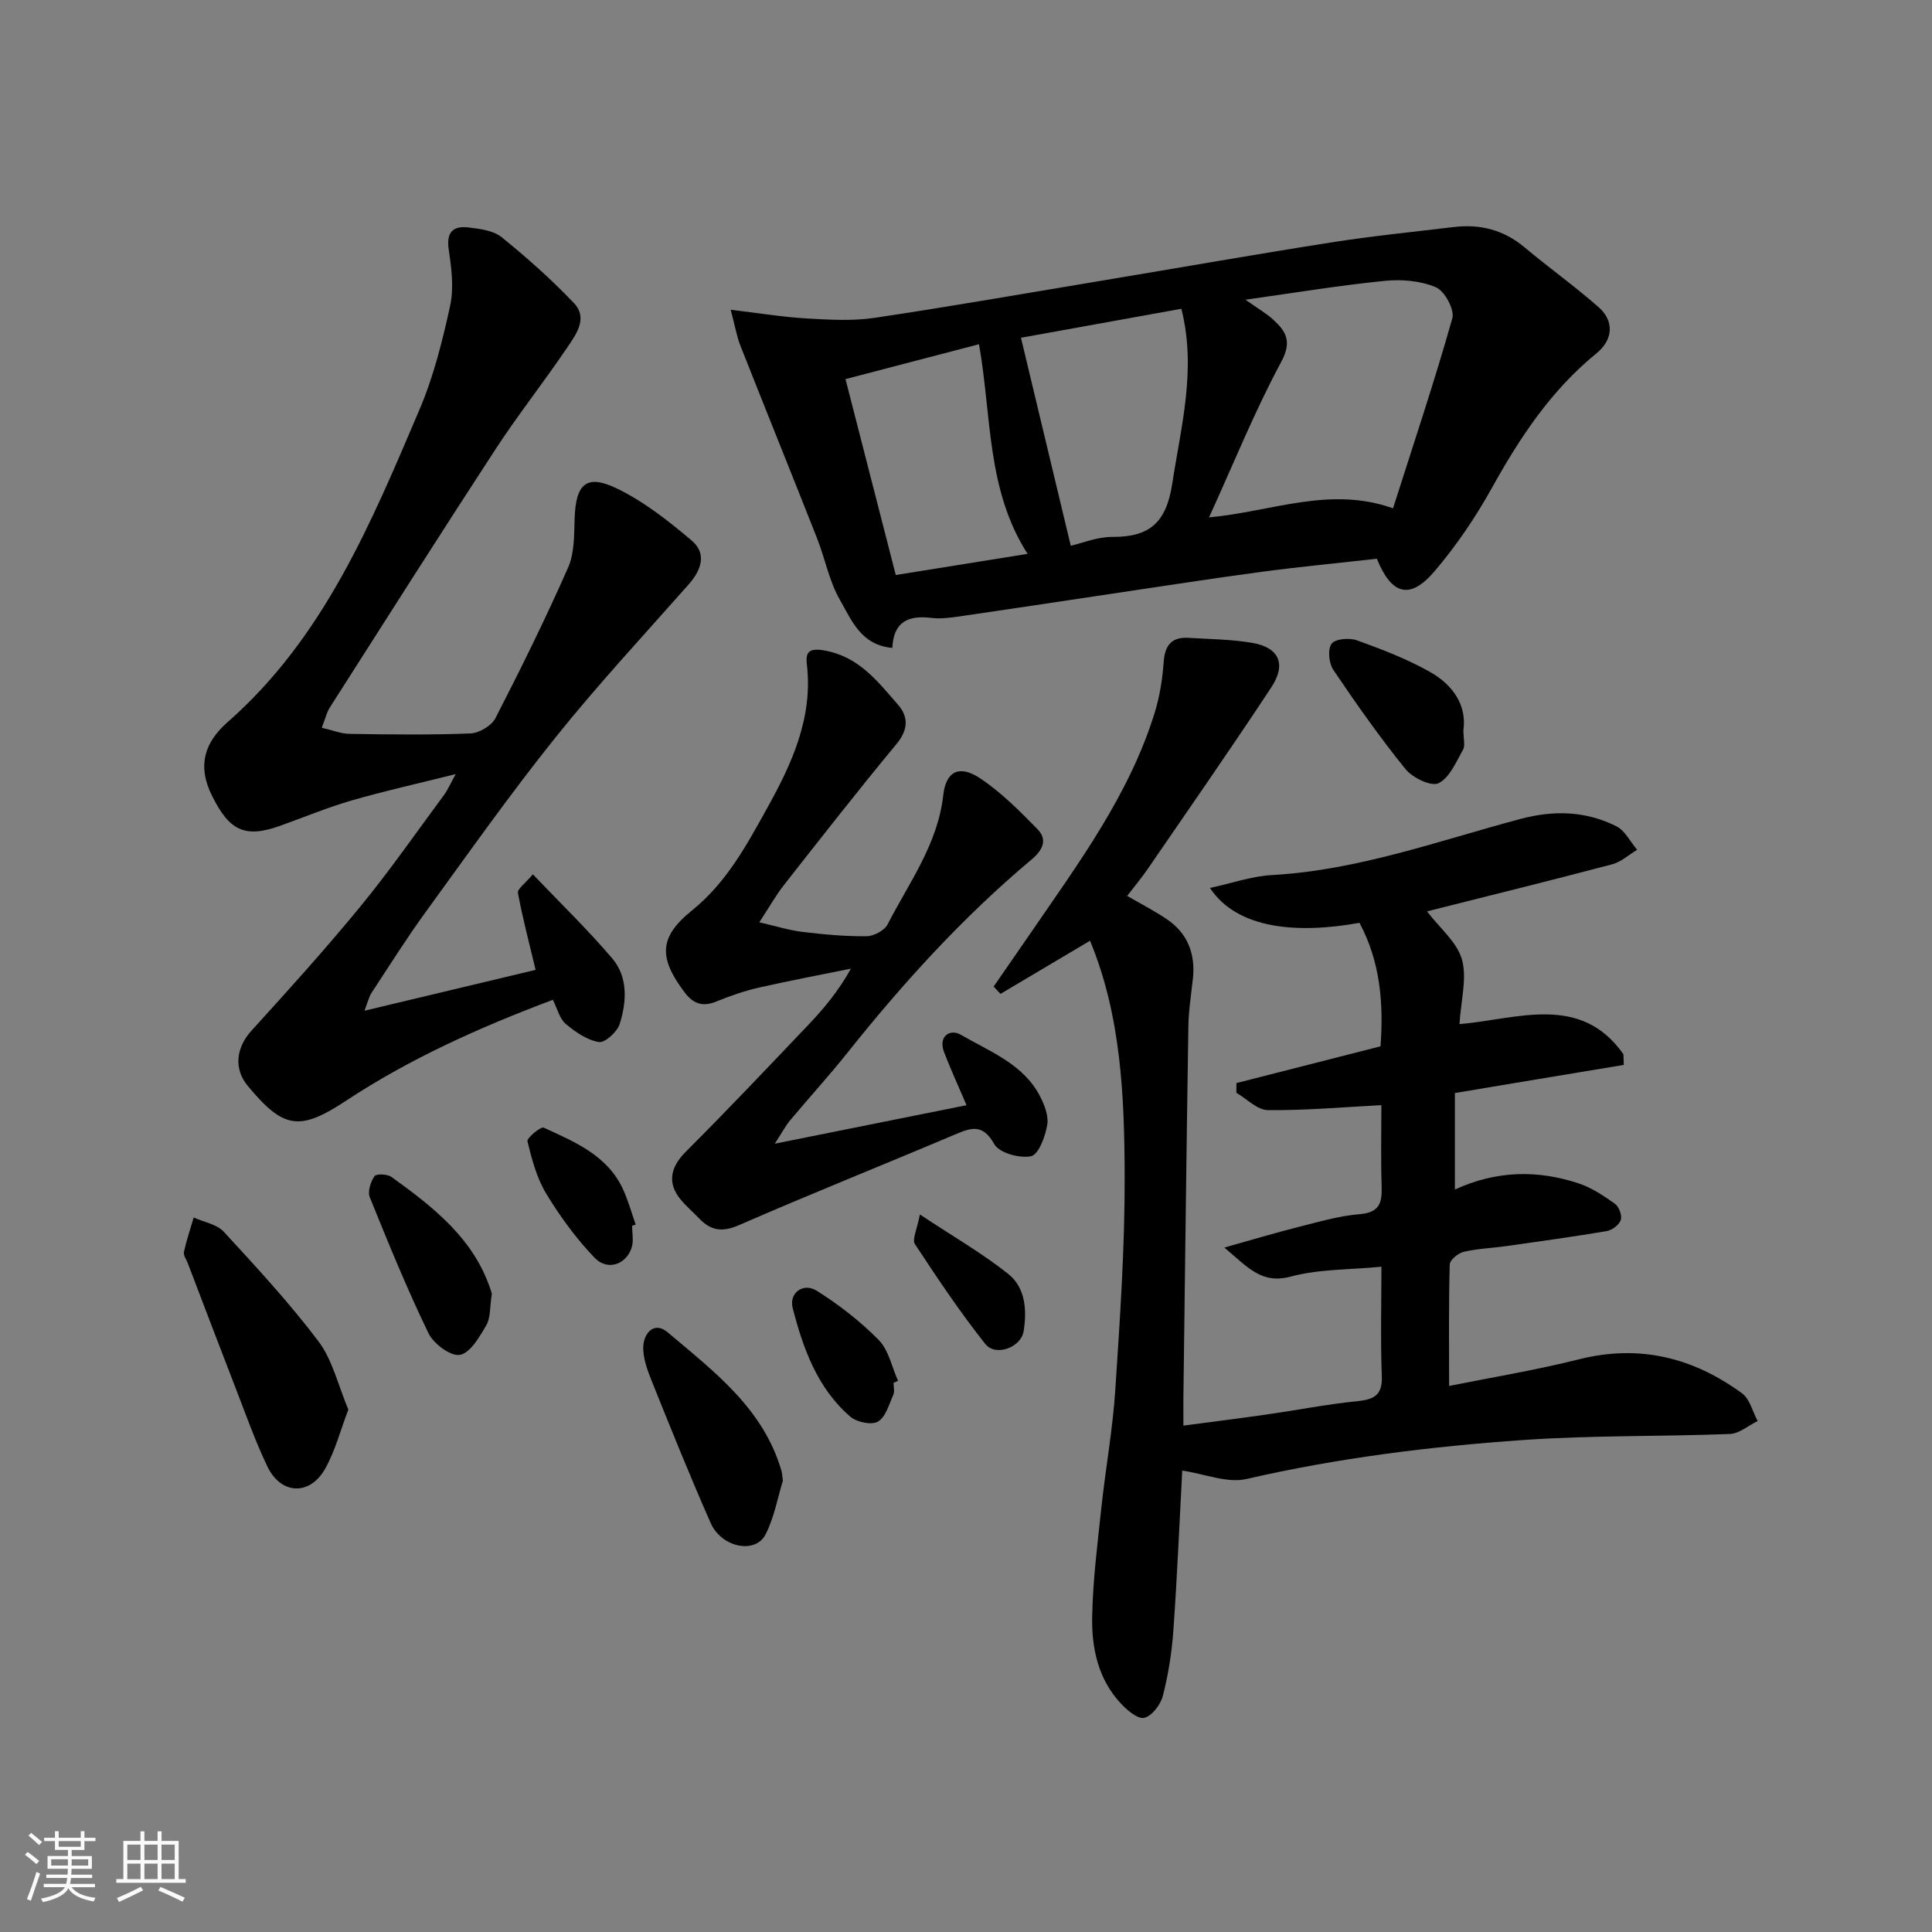
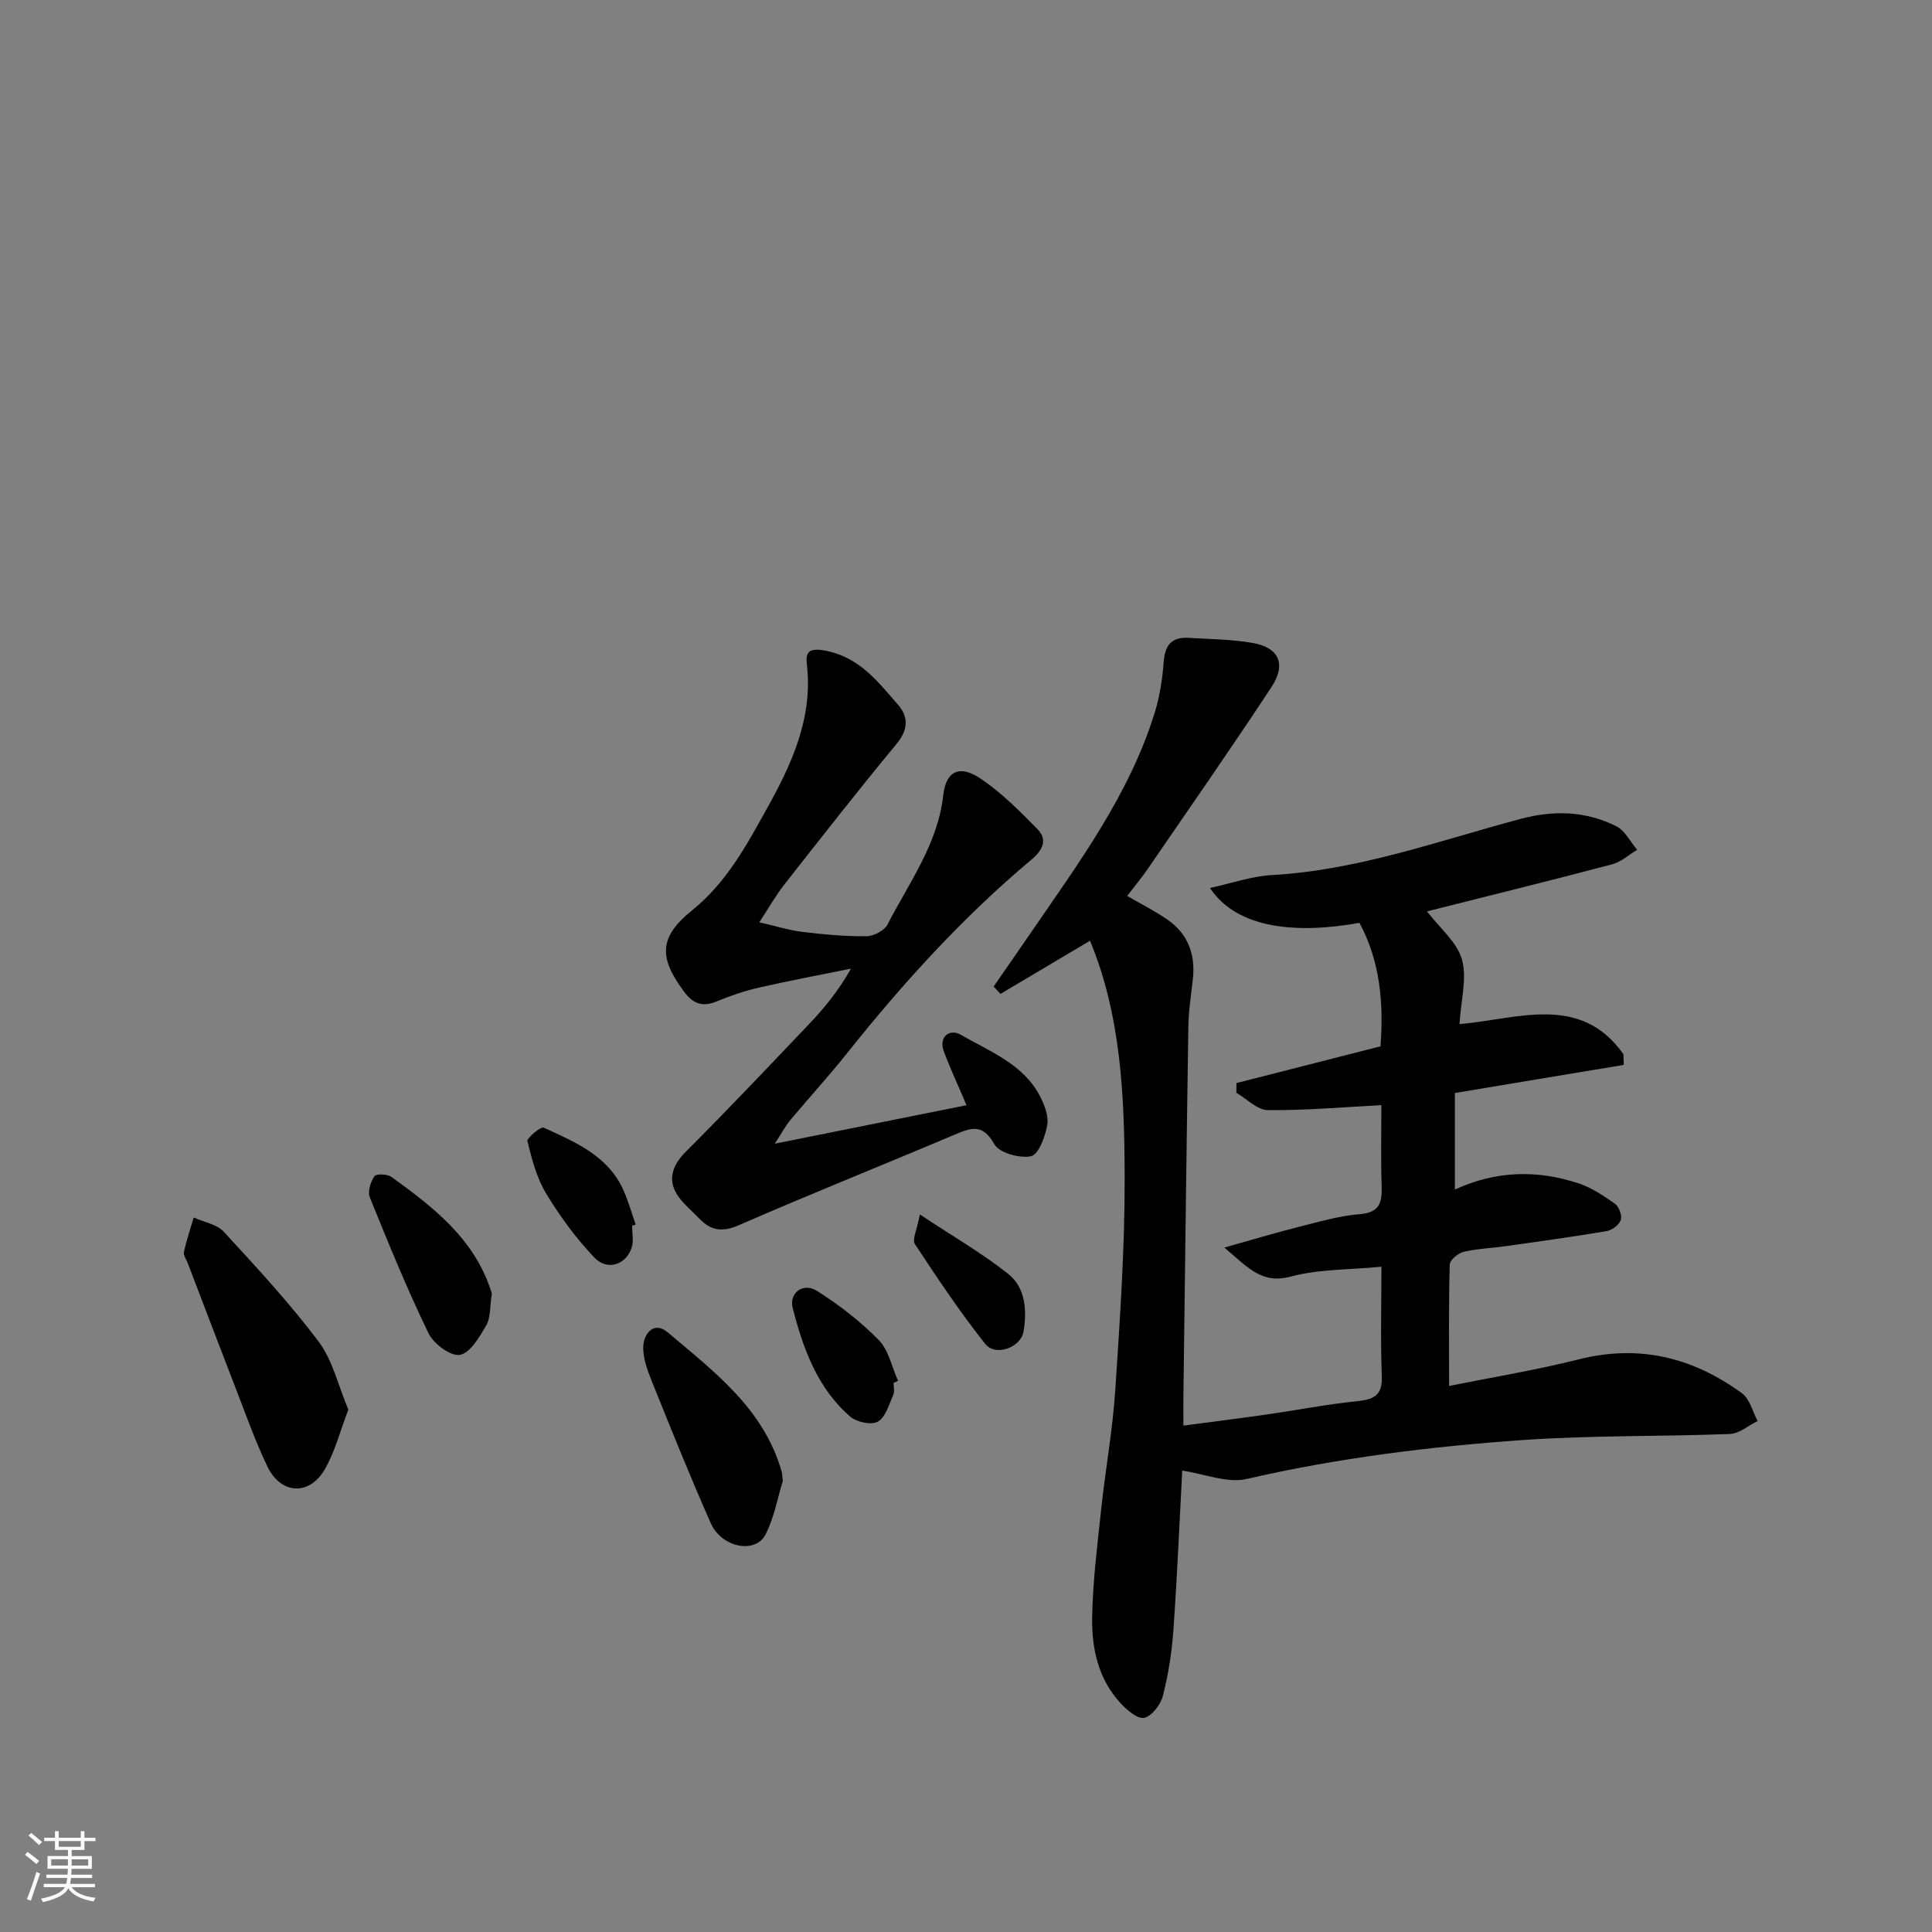
<svg xmlns="http://www.w3.org/2000/svg" enable-background="new 0 0 400 400" viewBox="0 0 400 400">
  <rect x="0" y="0" width="400" height="400" fill="#808080" stroke="none" />
  <path d="m5.17 384 .55-.58c.85.61 1.65 1.24 2.4 1.87l-.59.64c-.83-.73-1.62-1.38-2.36-1.93m1.22 9.53-.82-.34c.71-1.76 1.37-3.64 1.98-5.63.24.13.5.25.76.36-.6 1.67-1.24 3.54-1.92 5.61m-.5-13.5.57-.54c.56.44 1.31 1.06 2.26 1.87l-.64.64c-.68-.66-1.41-1.32-2.19-1.97m3.25.46h2.24v-1.36h.77v1.36h4.57v-1.36h.76v1.36h2.28v.69h-2.28v1.84h-2.64v1.26h4.18v2.64h-4.21c0 .45-.02.86-.05 1.21h4.32v.69h-4.38c-.04.34-.1.75-.19 1.22h5.15v.69h-4.82c.87 1.19 2.51 1.92 4.93 2.19-.17.31-.3.57-.37.76-2.77-.49-4.52-1.41-5.26-2.76-.56 1.26-2.3 2.23-5.24 2.9-.12-.24-.26-.48-.43-.72 2.73-.55 4.38-1.34 4.96-2.38h-4.38v-.69h4.65c.1-.38.17-.79.21-1.22h-4.32v-.69h4.4c.03-.34.05-.75.05-1.21h-4.2v-2.64h4.23v-1.26h-2.69v-1.84h-2.24zm1.46 4.46v1.29h3.45c.01-.4.02-.57.01-.53v-.32-.45h-3.46zm1.55-2.59h4.57v-1.19h-4.57zm6.11 2.59h-3.42v.77c-.01.19-.01.37-.02.53h3.44z" fill="#fafafa" />
-   <path d="m32.63 379.16h.82v1.98h3.54v7.89h1.46v.78h-14.37v-.78h1.46v-7.89h3.54v-1.98h.82v1.98h2.73zm-3.49 11.48.5.73c-1.61.82-3.28 1.63-5 2.41-.13-.27-.28-.55-.44-.82 1.75-.72 3.4-1.49 4.94-2.32m-2.78-5.55h2.73v-3.18h-2.73zm0 3.95h2.73v-3.2h-2.73zm3.54-3.95h2.73v-3.18h-2.73zm0 3.95h2.73v-3.2h-2.73zm7.89 4.68c-1.84-.92-3.51-1.7-5.02-2.32l.45-.73c1.89.8 3.57 1.55 5.04 2.23zm-1.62-11.81h-2.73v3.18h2.73zm-2.73 7.13h2.73v-3.2h-2.73z" fill="#fafafa" />
  <g fill="#000001">
    <path d="m301.22 226.3v19.98c8.58-3.95 17.1-4.08 25.57-1.29 2.71.89 5.22 2.57 7.57 4.24.84.6 1.51 2.43 1.2 3.36-.33 1-1.8 2.11-2.93 2.3-6.92 1.17-13.89 2.12-20.84 3.11-2.92.41-5.91.51-8.76 1.18-1.15.27-2.86 1.69-2.88 2.63-.23 8.22-.13 16.45-.13 25.14 8.62-1.74 17.88-3.26 26.94-5.53 12.51-3.14 23.6-.33 33.71 7.05 1.61 1.18 2.18 3.79 3.23 5.74-1.92.93-3.81 2.61-5.76 2.68-14.26.55-28.56.26-42.78 1.25-19.25 1.34-38.39 3.72-57.29 8.07-3.99.92-8.64-1.06-13.3-1.74-.56 10.46-1.04 21.82-1.84 33.16-.32 4.54-1.05 9.11-2.18 13.51-.47 1.81-2.29 4.18-3.87 4.52-1.38.29-3.59-1.64-4.91-3.07-4.6-4.97-5.96-11.33-5.85-17.74.13-7.53 1.09-15.06 1.89-22.57.87-8.14 2.35-16.23 2.89-24.39.97-14.68 1.98-29.39 1.95-44.09-.04-16.71-.72-33.48-7.17-49.03-6.08 3.61-12.3 7.3-18.53 11-.48-.5-.95-1.01-1.43-1.51 2.57-3.72 5.16-7.44 7.72-11.17 9.87-14.4 20.32-28.48 25.6-45.44 1.05-3.38 1.63-6.99 1.88-10.52.24-3.52 1.63-5.29 5.17-5.07 4.42.27 8.9.3 13.24 1.05 5.47.95 7.04 4.39 3.91 9.15-8.34 12.66-17.01 25.11-25.59 37.61-1.3 1.89-2.77 3.65-4.28 5.62 2.73 1.59 5.56 3.03 8.17 4.79 4.37 2.95 6 7.22 5.43 12.41-.36 3.26-.88 6.52-.93 9.79-.4 25.59-.7 51.19-1.03 76.78-.02 1.8 0 3.59 0 5.9 6.16-.82 11.8-1.52 17.42-2.33 6.14-.88 12.25-2.09 18.41-2.71 3.52-.35 5.41-1.13 5.25-5.22-.29-7.46-.08-14.94-.08-22.64-6.56.64-12.9.47-18.77 2.04-5.96 1.6-8.77-1.77-13.75-6.01 5.85-1.64 10.47-3.03 15.15-4.21 4.26-1.07 8.54-2.35 12.88-2.7 4.25-.35 4.64-2.52 4.53-5.92-.18-5.64-.05-11.29-.05-16.65-8.07.42-15.79 1.11-23.5 1.03-2.19-.02-4.35-2.33-6.52-3.59 0-.67.01-1.34.01-2.01 9.88-2.52 19.76-5.04 29.83-7.61.66-8.92-.05-17.56-4.36-25.57-12.67 2.3-25.26 1.39-30.95-7.22 4.54-.98 8.66-2.44 12.85-2.67 17.81-.99 34.43-7.08 51.4-11.61 6.97-1.86 13.56-1.66 19.89 1.51 1.8.9 2.89 3.21 4.3 4.87-1.72 1.03-3.32 2.52-5.18 3.01-12.7 3.35-25.45 6.49-38.32 9.74 2.65 3.48 6.21 6.36 7.23 9.96 1.09 3.87-.21 8.42-.51 13.38 11.94-1 25.02-6.43 33.94 6.23.03.74.05 1.48.08 2.22-11.6 1.91-23.19 3.85-34.97 5.82z" />
-     <path d="m285.06 115.68c-7.82.88-15.82 1.64-23.77 2.7-10.53 1.41-21.02 3.05-31.53 4.61-10.34 1.54-20.68 3.12-31.02 4.62-1.95.28-3.99.56-5.92.32-4.66-.56-7.83.69-8.07 6.21-6.53-.57-8.48-5.82-10.85-9.94-2.23-3.87-3.07-8.52-4.73-12.74-5.25-13.31-10.62-26.57-15.87-39.87-.75-1.89-1.08-3.94-2.02-7.46 6.03.72 10.86 1.52 15.71 1.8 4.67.27 9.46.56 14.05-.12 15.98-2.38 31.89-5.18 47.83-7.83 15.61-2.6 31.2-5.35 46.84-7.8 8.41-1.32 16.89-2.17 25.34-3.18 5.45-.65 10.32.62 14.62 4.23 5.02 4.21 10.38 8.03 15.29 12.35 3.34 2.93 2.98 6.8-.43 9.58-9.37 7.62-15.84 17.4-21.64 27.84-3.39 6.1-7.38 12-11.91 17.3-5.03 5.91-8.86 4.93-11.92-2.62zm-27.2-53.63c2.62 1.86 4.35 2.84 5.77 4.15 2.66 2.44 3.9 4.52 1.62 8.75-5.45 10.13-9.77 20.85-14.93 32.17 13.05-1.2 24.93-6.54 38.09-1.88 4.25-13.33 8.58-26.25 12.28-39.34.5-1.78-1.59-5.65-3.39-6.42-3.17-1.35-7.11-1.69-10.61-1.33-9.34.93-18.63 2.47-28.83 3.9zm-13.27 1.88c-11.81 2.13-23.02 4.16-33.21 6 3.44 14.35 6.83 28.53 10.31 43.06 2.31-.52 5.47-1.85 8.63-1.83 7.7.04 11.14-2.96 12.38-11.01 1.83-11.97 5.05-23.69 1.89-36.22zm-41.9 7.34c-9.43 2.46-18.51 4.83-27.64 7.22 3.5 13.61 6.92 26.96 10.41 40.56 9.13-1.47 18.06-2.9 27.29-4.38-8.54-13.28-7.42-28.6-10.06-43.4z" />
-     <path d="m75.46 209.26c12.51-2.99 23.97-5.73 35.43-8.46-1.33-5.57-2.69-10.72-3.66-15.94-.15-.8 1.5-1.94 3.09-3.84 5.7 5.97 11.35 11.43 16.42 17.39 3.32 3.9 3.01 8.98 1.56 13.6-.51 1.63-3.06 3.94-4.32 3.73-2.45-.4-4.88-2.09-6.87-3.77-1.26-1.07-1.7-3.1-2.65-4.97-14.98 5.64-29.48 12.09-42.84 20.91-9.6 6.34-12.96 5.82-20.35-3.12-2.92-3.53-2.37-7.9.76-11.36 7.69-8.47 15.38-16.96 22.63-25.81 6.11-7.45 11.61-15.39 17.35-23.14.66-.9 1.1-1.96 2.34-4.21-7.93 1.98-14.83 3.51-21.59 5.47-4.99 1.45-9.82 3.46-14.72 5.22-7.46 2.68-10.58.91-14.12-6.15-3.17-6.32-1.51-11.16 3.18-15.28 19.95-17.51 29.75-41.25 39.77-64.78 2.91-6.83 4.74-14.19 6.33-21.47.8-3.67.27-7.76-.29-11.57-.54-3.61.85-5 4.07-4.62 2.37.28 5.15.63 6.88 2.02 5.24 4.23 10.31 8.75 14.95 13.62 3.03 3.19.4 6.59-1.46 9.35-4.75 7.03-10.04 13.71-14.68 20.81-11.59 17.76-22.95 35.67-34.36 53.55-.68 1.06-.96 2.37-1.69 4.23 2.17.5 3.97 1.25 5.78 1.27 8.33.13 16.67.24 24.99-.09 1.81-.07 4.37-1.58 5.18-3.15 5.28-10.27 10.39-20.63 15.05-31.19 1.33-3 1.24-6.74 1.35-10.15.23-7.14 2.41-9.27 8.68-6.26 5.62 2.7 10.72 6.73 15.53 10.79 3.21 2.7 2.05 6.11-.6 9.11-9.27 10.49-18.82 20.76-27.57 31.68-9.4 11.73-18.08 24.03-26.92 36.2-3.92 5.4-7.48 11.06-11.14 16.64-.54.77-.73 1.75-1.49 3.74z" />
    <path d="m160.41 236.79c14.07-2.83 26.8-5.38 39.7-7.97-1.71-3.99-3.26-7.39-4.61-10.87-1.36-3.47 1.24-4.99 3.42-3.72 5.98 3.48 12.92 6.03 16.39 12.71.95 1.82 1.84 4.15 1.5 6.02-.42 2.38-1.79 6.1-3.34 6.42-2.36.49-6.59-.68-7.61-2.49-2.43-4.35-4.85-3.4-8.27-1.95-14.83 6.29-29.8 12.25-44.56 18.7-3.49 1.52-5.83 1.18-8.26-1.36-1.27-1.32-2.68-2.52-3.84-3.92-2.86-3.46-2.11-6.74 1.06-9.91 8.61-8.61 16.99-17.46 25.38-26.28 3.17-3.33 6.13-6.85 8.81-11.62-6.35 1.29-12.73 2.48-19.05 3.92-2.99.68-5.94 1.7-8.78 2.87-2.89 1.19-4.83.5-6.67-1.96-5.22-6.99-5.39-11.26 1.56-16.86 7.17-5.78 11.29-13.46 15.54-21.11 5.11-9.19 9.55-18.71 8.28-29.8-.28-2.4.19-3.57 3.73-2.92 7.12 1.32 10.92 6.41 15.11 11.18 2.24 2.55 2.15 5.22-.3 8.18-7.94 9.58-15.6 19.39-23.28 29.17-1.69 2.15-3.03 4.56-5.11 7.73 3.45.79 6.16 1.66 8.93 1.99 4.39.53 8.83.94 13.24.9 1.5-.01 3.72-1.17 4.38-2.44 4.43-8.64 10.39-16.59 11.53-26.76.56-5 3.34-6.34 7.6-3.52 4.39 2.91 8.21 6.78 11.93 10.57 2.16 2.2.98 4.4-1.23 6.25-14.23 11.93-26.65 25.6-38.2 40.1-3.79 4.75-7.9 9.25-11.8 13.91-.96 1.15-1.66 2.51-3.18 4.84z" />
    <path d="m72.12 291.84c-1.66 4.33-2.73 8.6-4.83 12.29-3.18 5.6-9.13 5.32-11.92-.49-2.53-5.26-4.47-10.8-6.59-16.26-3.35-8.63-6.63-17.28-9.93-25.92-.29-.75-.92-1.59-.77-2.26.53-2.41 1.33-4.76 2.02-7.13 2.11.96 4.79 1.39 6.24 2.96 6.79 7.37 13.62 14.76 19.64 22.74 2.89 3.87 4.02 9.05 6.14 14.07z" />
    <path d="m162.08 306.58c-1.06 3.44-1.77 7.54-3.57 11.09-2.1 4.14-9.12 2.76-11.37-2.34-4.26-9.65-8.21-19.45-12.14-29.24-.95-2.37-1.95-5-1.81-7.44.15-2.58 2.22-5.19 5.04-2.81 9.6 8.12 19.87 15.81 23.59 28.78.13.46.14.97.26 1.96z" />
    <path d="m101.82 267.9c-.42 2.7-.23 4.91-1.14 6.48-1.4 2.41-3.31 5.74-5.47 6.13-1.91.34-5.46-2.31-6.51-4.5-4.44-9.19-8.31-18.66-12.14-28.13-.48-1.18.17-3.18.96-4.36.36-.54 2.69-.46 3.54.16 8.67 6.26 17.12 12.79 20.6 23.6.15.45.25.93.16.62z" />
-     <path d="m302.98 151.22c0 1.73.42 3.13-.08 4.01-1.44 2.54-2.79 5.81-5.08 6.93-1.51.74-5.37-1.13-6.83-2.93-5.33-6.58-10.21-13.53-14.95-20.56-.92-1.36-1.19-4.24-.35-5.39.74-1.02 3.69-1.27 5.24-.71 5.18 1.87 10.4 3.87 15.18 6.57 4.63 2.64 7.62 6.79 6.87 12.08z" />
    <path d="m130.87 253.78c0 1.49.34 3.08-.07 4.45-1.07 3.54-4.99 4.97-7.65 2.22-3.84-3.98-7.18-8.57-10.06-13.31-1.96-3.24-2.98-7.13-3.89-10.85-.16-.67 2.76-3.1 3.38-2.82 6.47 2.98 13.26 5.76 16.47 12.89 1.04 2.31 1.72 4.78 2.56 7.18-.24.09-.49.16-.74.24z" />
    <path d="m185 286.31c0 .83.26 1.78-.05 2.47-.89 1.99-1.58 4.61-3.19 5.55-1.31.77-4.39.12-5.72-1.03-6.82-5.89-9.76-14.09-11.92-22.48-.81-3.14 2.19-5.35 5-3.57 4.6 2.9 9 6.31 12.81 10.18 2.06 2.1 2.71 5.59 4 8.45-.31.15-.62.29-.93.43z" />
    <path d="m190.45 251.44c6.92 4.59 12.96 8.06 18.34 12.35 3.52 2.82 3.84 7.47 3.14 11.83-.54 3.36-5.81 5.32-7.95 2.62-5.23-6.6-9.93-13.63-14.56-20.67-.62-.93.43-2.94 1.03-6.13z" />
  </g>
</svg>